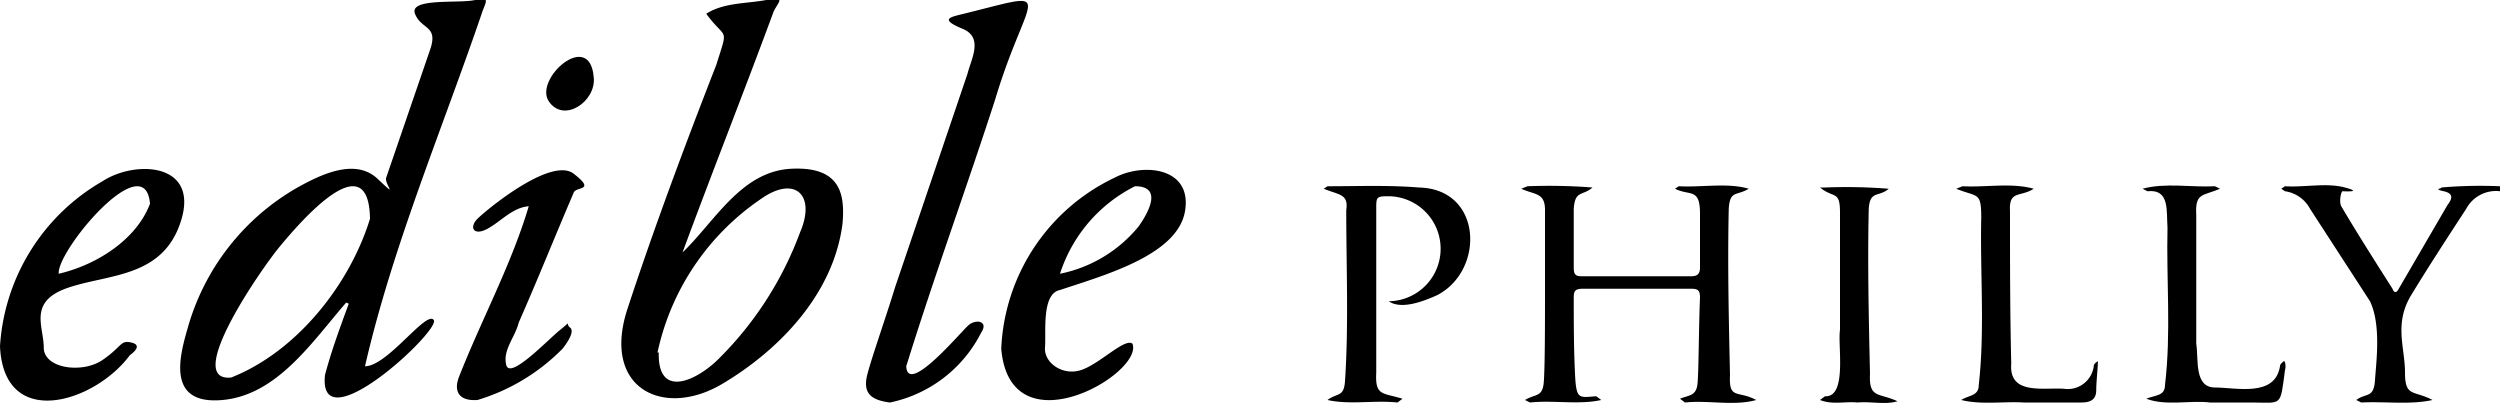
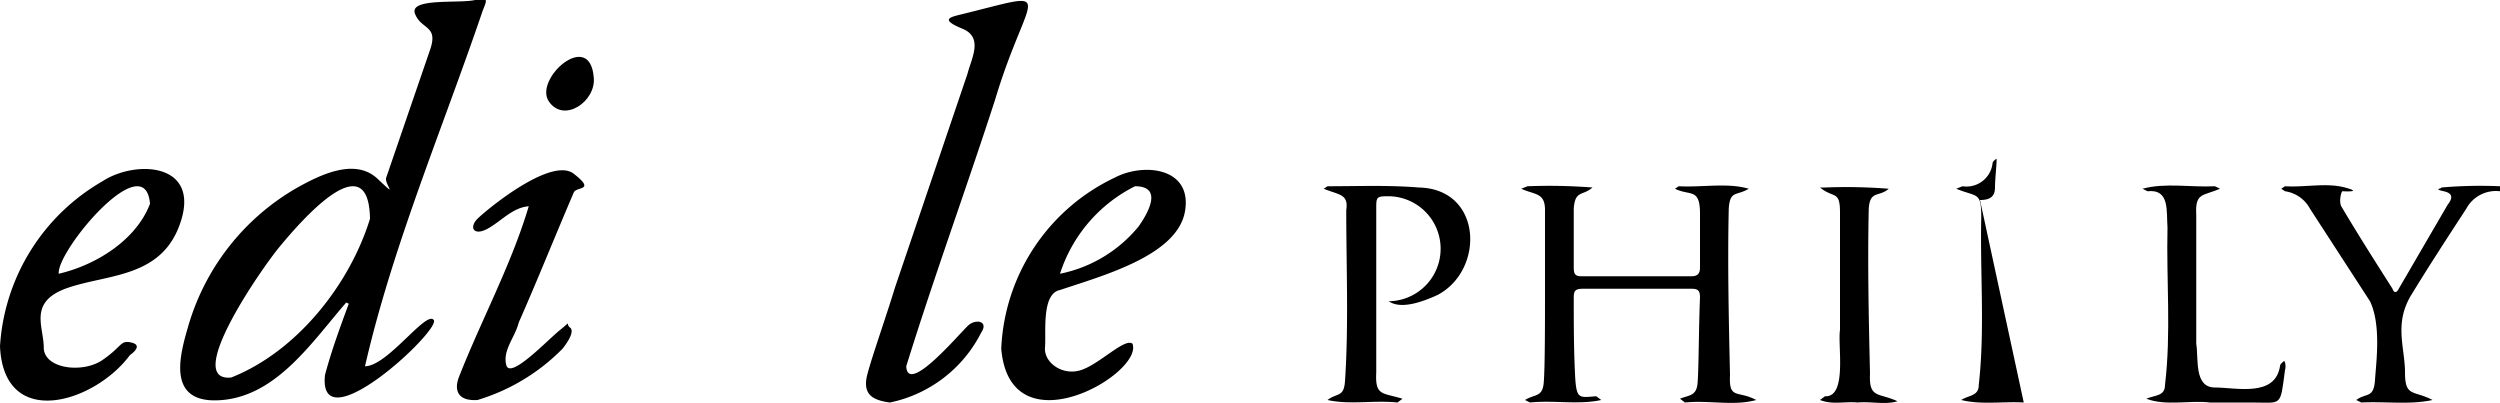
<svg xmlns="http://www.w3.org/2000/svg" viewBox="0 0 200 32.2">
  <path d="M200,15.3a2.7,2.7,0,0,0-2.7,1.4c-1.5,2.3-3,4.6-4.4,6.9s-.5,4.2-.5,6.2.7,1.4,2.2,2.2c-1.8.4-3.8.1-5.7.2l-.4-.2c.8-.6,1.4-.1,1.5-1.6s.5-4.4-.4-6.3l-4.8-7.4a2.7,2.7,0,0,0-2-1.4l-.3-.2.3-.2c1.6.1,3.3-.3,4.8.1s-.1.3-.2.3-.3.8-.1,1.2c1.3,2.2,2.7,4.4,4.1,6.6.1.3.3.4.5,0l3.9-6.7c.3-.4.6-.9-.3-1.1s-.1-.2-.2-.3a36.5,36.5,0,0,1,4.7-.1Z" />
  <path d="M27.7,24.2c-2.7,3.1-5.5,7.4-9.9,7.8s-3.5-3.3-2.8-5.7A18.8,18.8,0,0,1,23.8,15c1.8-1,4.6-2.4,6.4-.7s.5.4.7-.1L34.4,4c.7-2-.7-1.6-1.2-2.9S36.8.3,38,0s.9.1.6.9c-3.2,9.4-7.2,18.8-9.4,28.4,1.8,0,4.9-4.5,5.5-3.7S25.4,35.6,26,30c.5-1.9,1.2-3.8,1.9-5.7Zm1.9-6.7c-.1-6.2-5.7.4-7.2,2.2s-7.8,10.9-3.9,10.5C23.8,28.1,28,22.7,29.6,17.5Z" />
-   <path d="M54.6,20.2c2.6-2.5,4.7-6.5,8.7-6.7s4.3,2.1,4.1,4.4c-.7,5.5-4.9,10-9.6,12.8s-9.7.4-7.6-6,4.6-13.1,7.1-19.5c1-3.2.8-1.9-.8-4.1C57.9.2,59.7.3,61.3,0s1,.1.6.9C59.5,7.4,57,13.7,54.6,20.2Zm-2,8h.1c-.1,3.8,3.1,2.2,4.8.5A27.8,27.8,0,0,0,64,18.6c1.3-3-.4-4.6-3.1-2.7A19.9,19.9,0,0,0,52.6,28.2Z" />
  <path d="M71.2,32.2c-1.6-.2-2.2-.8-1.8-2.3s1.5-4.6,2.2-6.9L77.4,5.9c.3-1.2,1.3-2.9-.4-3.6s-1.1-.9-.3-1.1C84.9-.8,82.3-1,79.6,8c-2.3,7.1-4.9,14.2-7.1,21.3.1,2.4,4.4-2.8,5-3.3s1.6-.3,1,.6A10.6,10.6,0,0,1,71.2,32.2Z" />
  <path d="M123.6,23.1V16.8c0-1.4-.8-1.2-1.9-1.7l.5-.2a45.1,45.1,0,0,1,5.2.1c-.8.7-1.4.2-1.5,1.7v4.7c0,.5.1.7.6.7h8.8c.5,0,.7-.2.7-.7V17.1c0-2.1-.8-1.4-2-2l.3-.2c1.9.1,3.9-.3,5.6.2-1,.6-1.5.1-1.6,1.6-.1,4.4,0,8.8.1,13.3-.1,2,.6,1.2,2.1,2-1.8.5-3.8,0-5.7.2l-.4-.3c.7-.3,1.3-.2,1.4-1.2s.1-4.6.2-6.9c0-.6-.2-.7-.7-.7h-8.7c-.6,0-.7.2-.7.7,0,2,0,4,.1,6.1s.3,1.9,1.7,1.8l.4.3c-1.8.4-3.8,0-5.7.2L122,32c.8-.5,1.4-.2,1.5-1.4S123.6,25.6,123.6,23.1Z" />
  <path d="M0,27.7A16.4,16.4,0,0,1,8.2,14.5c2.6-1.7,7.7-1.5,6.3,3.1s-5.7,4.3-9,5.4-2,3.1-2,4.8,3.1,2.1,4.7,1,1.4-1.6,2.3-1.4.2.8-.1,1C7.6,32.2.3,34.5,0,27.7ZM12,16.3c-.4-4.7-7.5,3.8-7.3,5.6C7.7,21.2,10.9,19.2,12,16.3Z" />
  <path d="M80.1,27.9a15.9,15.9,0,0,1,9.1-13.7c2.3-1.2,6.2-.8,5.6,2.7s-6.4,5.1-10,6.3c-1.5.3-1.1,3.4-1.2,4.6s1.4,2.3,2.9,1.8S90,27,90.6,27.5C91.5,29.9,80.8,36.1,80.1,27.9Zm10.7-13a11.9,11.9,0,0,0-6,7,10.9,10.9,0,0,0,6.3-3.8C91.8,17.1,93.1,14.9,90.8,14.9Z" />
  <path d="M38.2,32c-1.5.1-1.9-.7-1.5-1.8,1.8-4.6,4.2-9,5.6-13.7-1.3.1-2.2,1.2-3.3,1.8s-1.5-.1-.8-.8,5.9-5,7.7-3.6.2,1,0,1.5c-1.5,3.5-2.9,7-4.4,10.4-.3,1.2-1.3,2.2-1,3.4s3.3-2,4.3-2.8.4-.5.8-.2-.2,1.2-.6,1.7A16,16,0,0,1,38.2,32Z" />
  <path d="M110.1,23.3v6.5c-.1,1.9.5,1.6,2.1,2.1l-.4.3c-1.9-.2-3.8.2-5.6-.2.8-.6,1.3-.2,1.4-1.5.3-4.5.1-9.1.1-13.7.2-1.3-.6-1.2-1.8-1.7l.3-.2c2.4,0,4.9-.1,7.3.1,5.1.1,5.3,6.6,1.5,8.6-1.1.5-2.9,1.2-3.9.5a4.2,4.2,0,1,0-.1-8.4c-.9,0-.9.1-.9,1v6.6Z" />
  <path d="M176.8,32.2c-1.6-.2-3.5.3-5.1-.3.7-.3,1.5-.2,1.5-1.1.5-4.2.1-8.4.2-12.6-.1-1.3.2-3.1-1.6-2.9l-.4-.2c1.8-.5,3.9-.1,5.8-.2l.4.2c-1.4.6-2,.3-1.9,2.1V27.5c.2,1.2-.2,3.5,1.5,3.5s4.8.8,5.2-1.7c0-.2.2-.3.3-.4s.2.4.1.7c-.4,3-.2,2.6-2.7,2.6Z" />
-   <path d="M161.9,32.2c-1.6-.1-3.4.2-5-.2.6-.4,1.4-.3,1.4-1.2.5-4.4.1-8.9.2-13.4,0-2.1-.3-1.6-2-2.3l.5-.2c1.9.1,3.9-.3,5.7.2-1.1.7-2,.1-1.9,1.8,0,4.1,0,8.1.1,12.2-.2,2.5,2.5,1.9,4.2,2a2.1,2.1,0,0,0,2.4-1.8c0-.2.2-.3.3-.4s-.1,1.5-.1,2.3-.5,1-1.2,1Z" />
+   <path d="M161.9,32.2c-1.6-.1-3.4.2-5-.2.6-.4,1.4-.3,1.4-1.2.5-4.4.1-8.9.2-13.4,0-2.1-.3-1.6-2-2.3l.5-.2a2.1,2.1,0,0,0,2.4-1.8c0-.2.2-.3.3-.4s-.1,1.5-.1,2.3-.5,1-1.2,1Z" />
  <path d="M148.6,32.2c-1-.1-2,.2-3-.2l.4-.3c1.8.1,1-4.1,1.2-5.3V17c0-1.8-.5-1.1-1.6-2h.4a43.4,43.4,0,0,1,5.1.1c-.8.7-1.5.1-1.6,1.6-.1,4.4,0,8.8.1,13.2-.1,2,.7,1.5,2.2,2.2C150.8,32.4,149.7,32.1,148.6,32.2Z" />
  <path d="M47.5,6.2c.2,1.9-2.4,3.7-3.6,1.9S47.2,2.3,47.5,6.2Z" />
</svg>